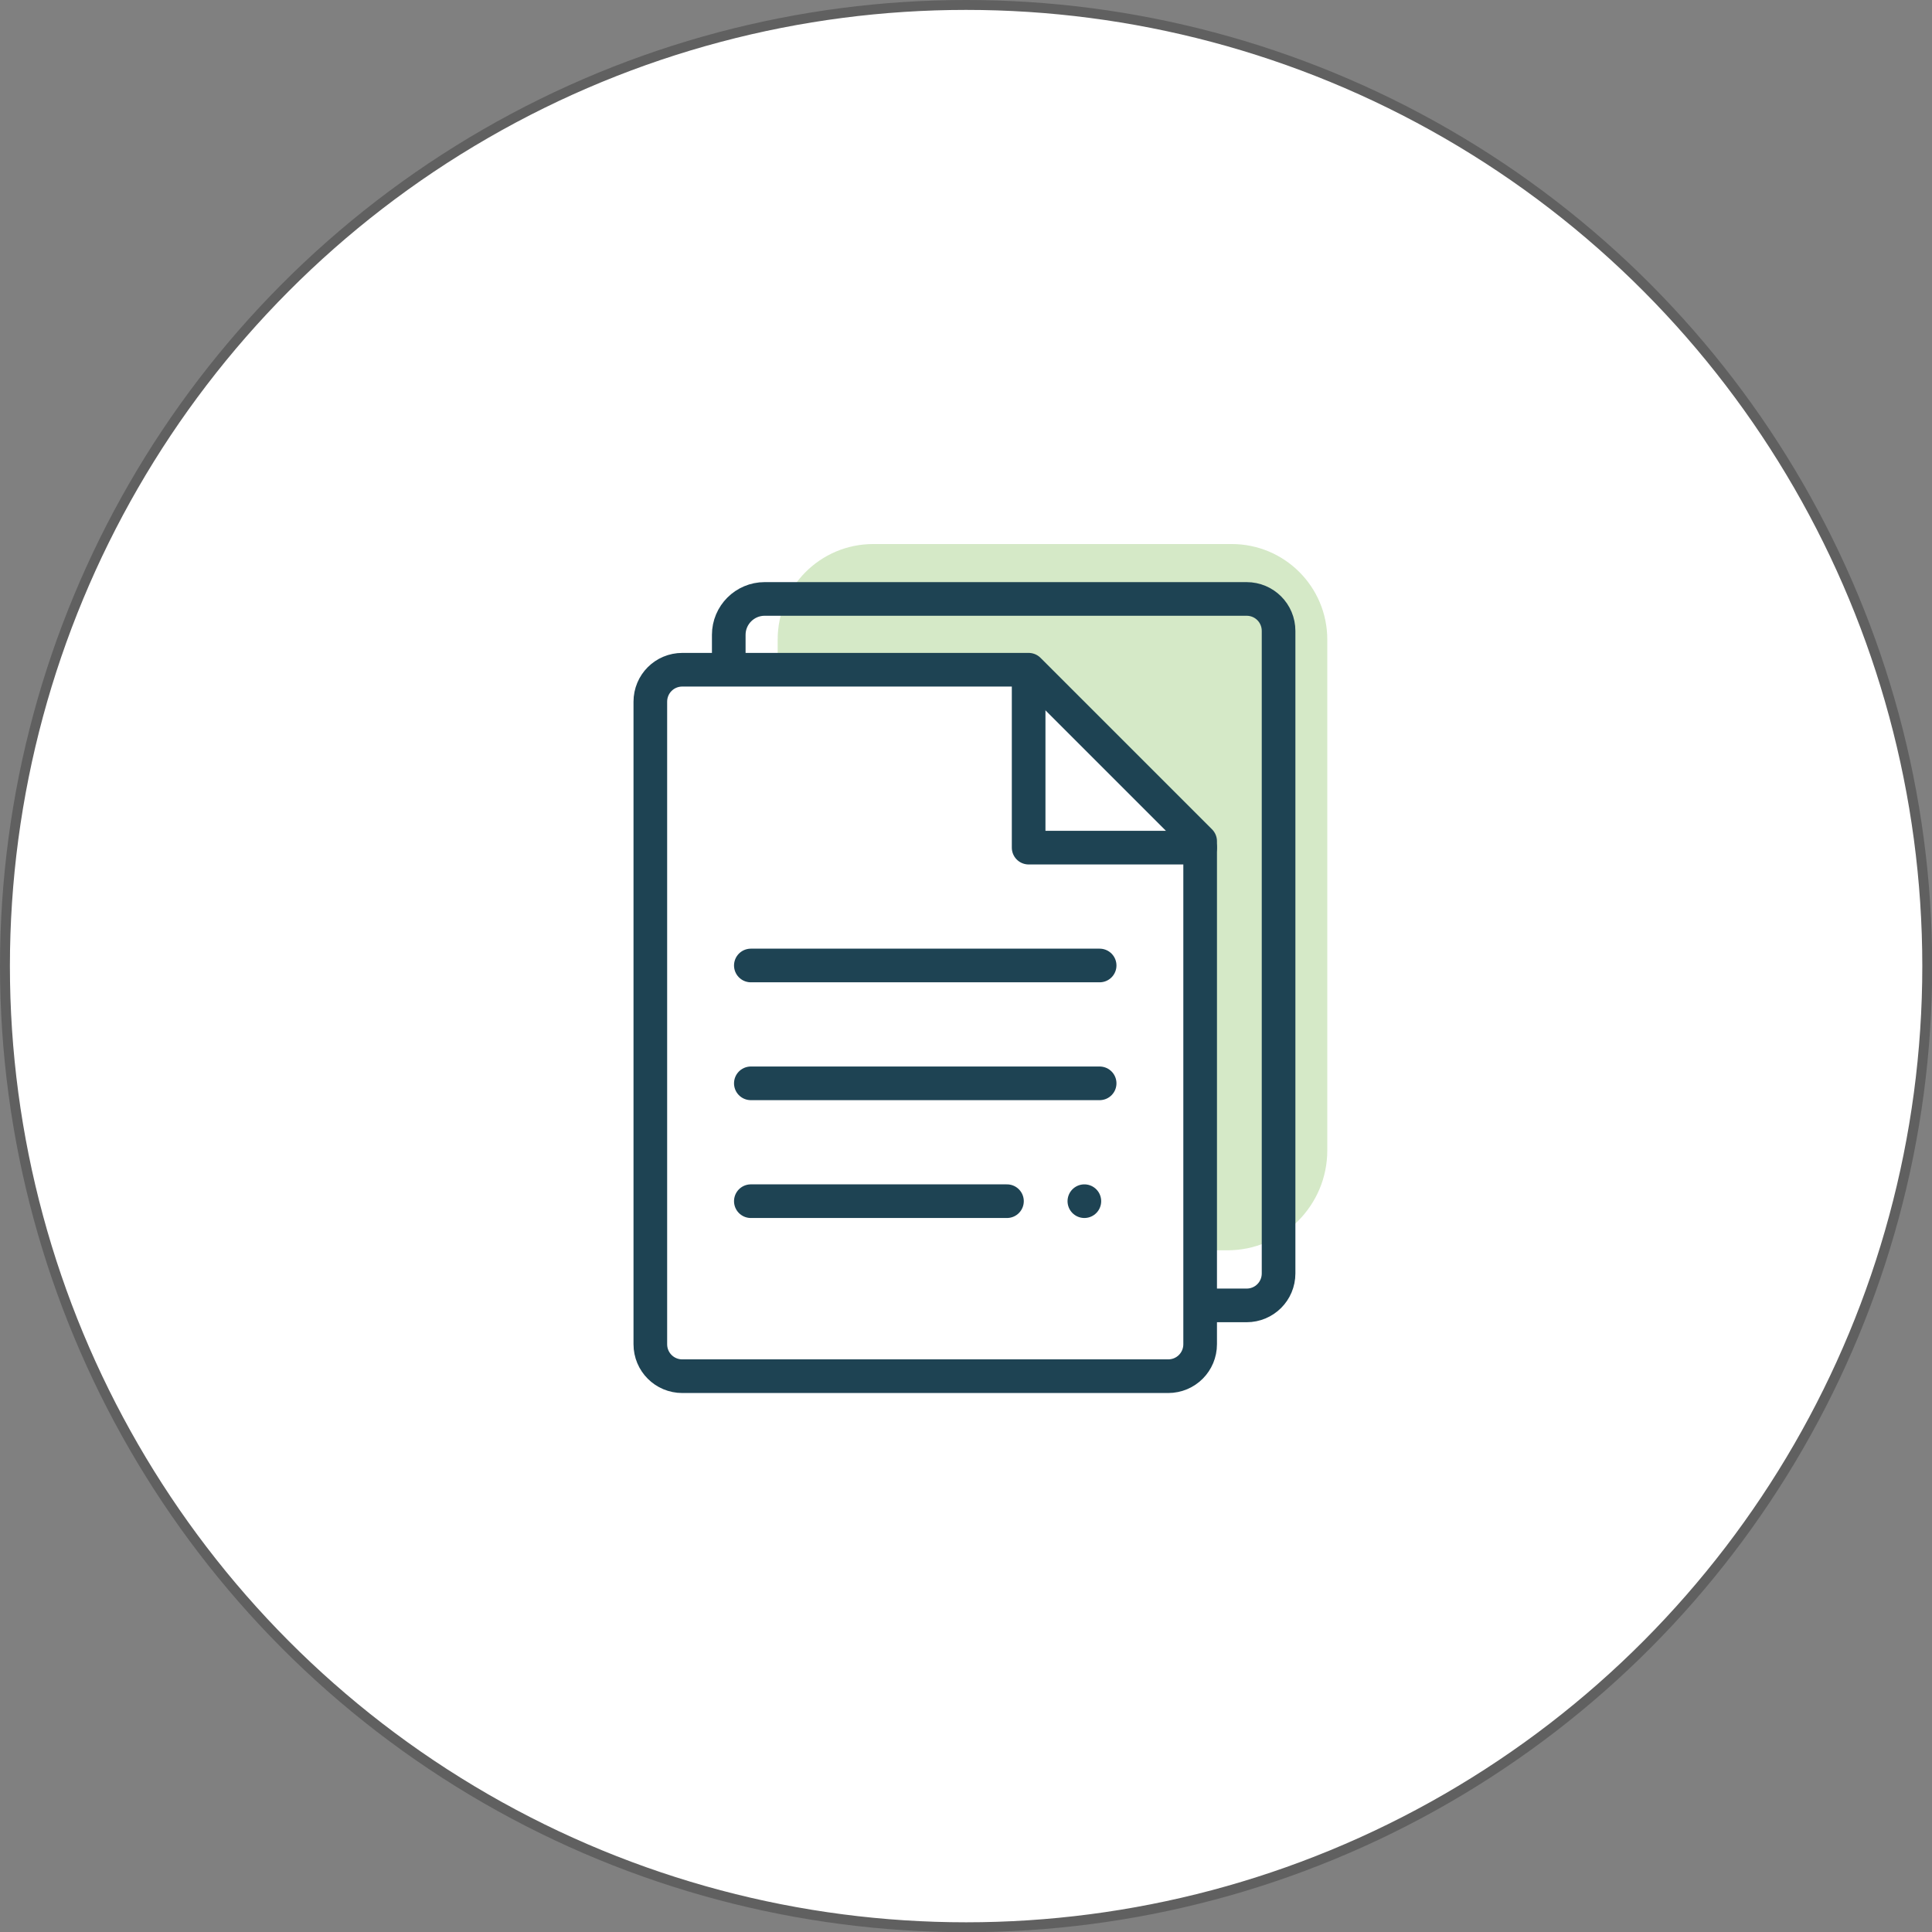
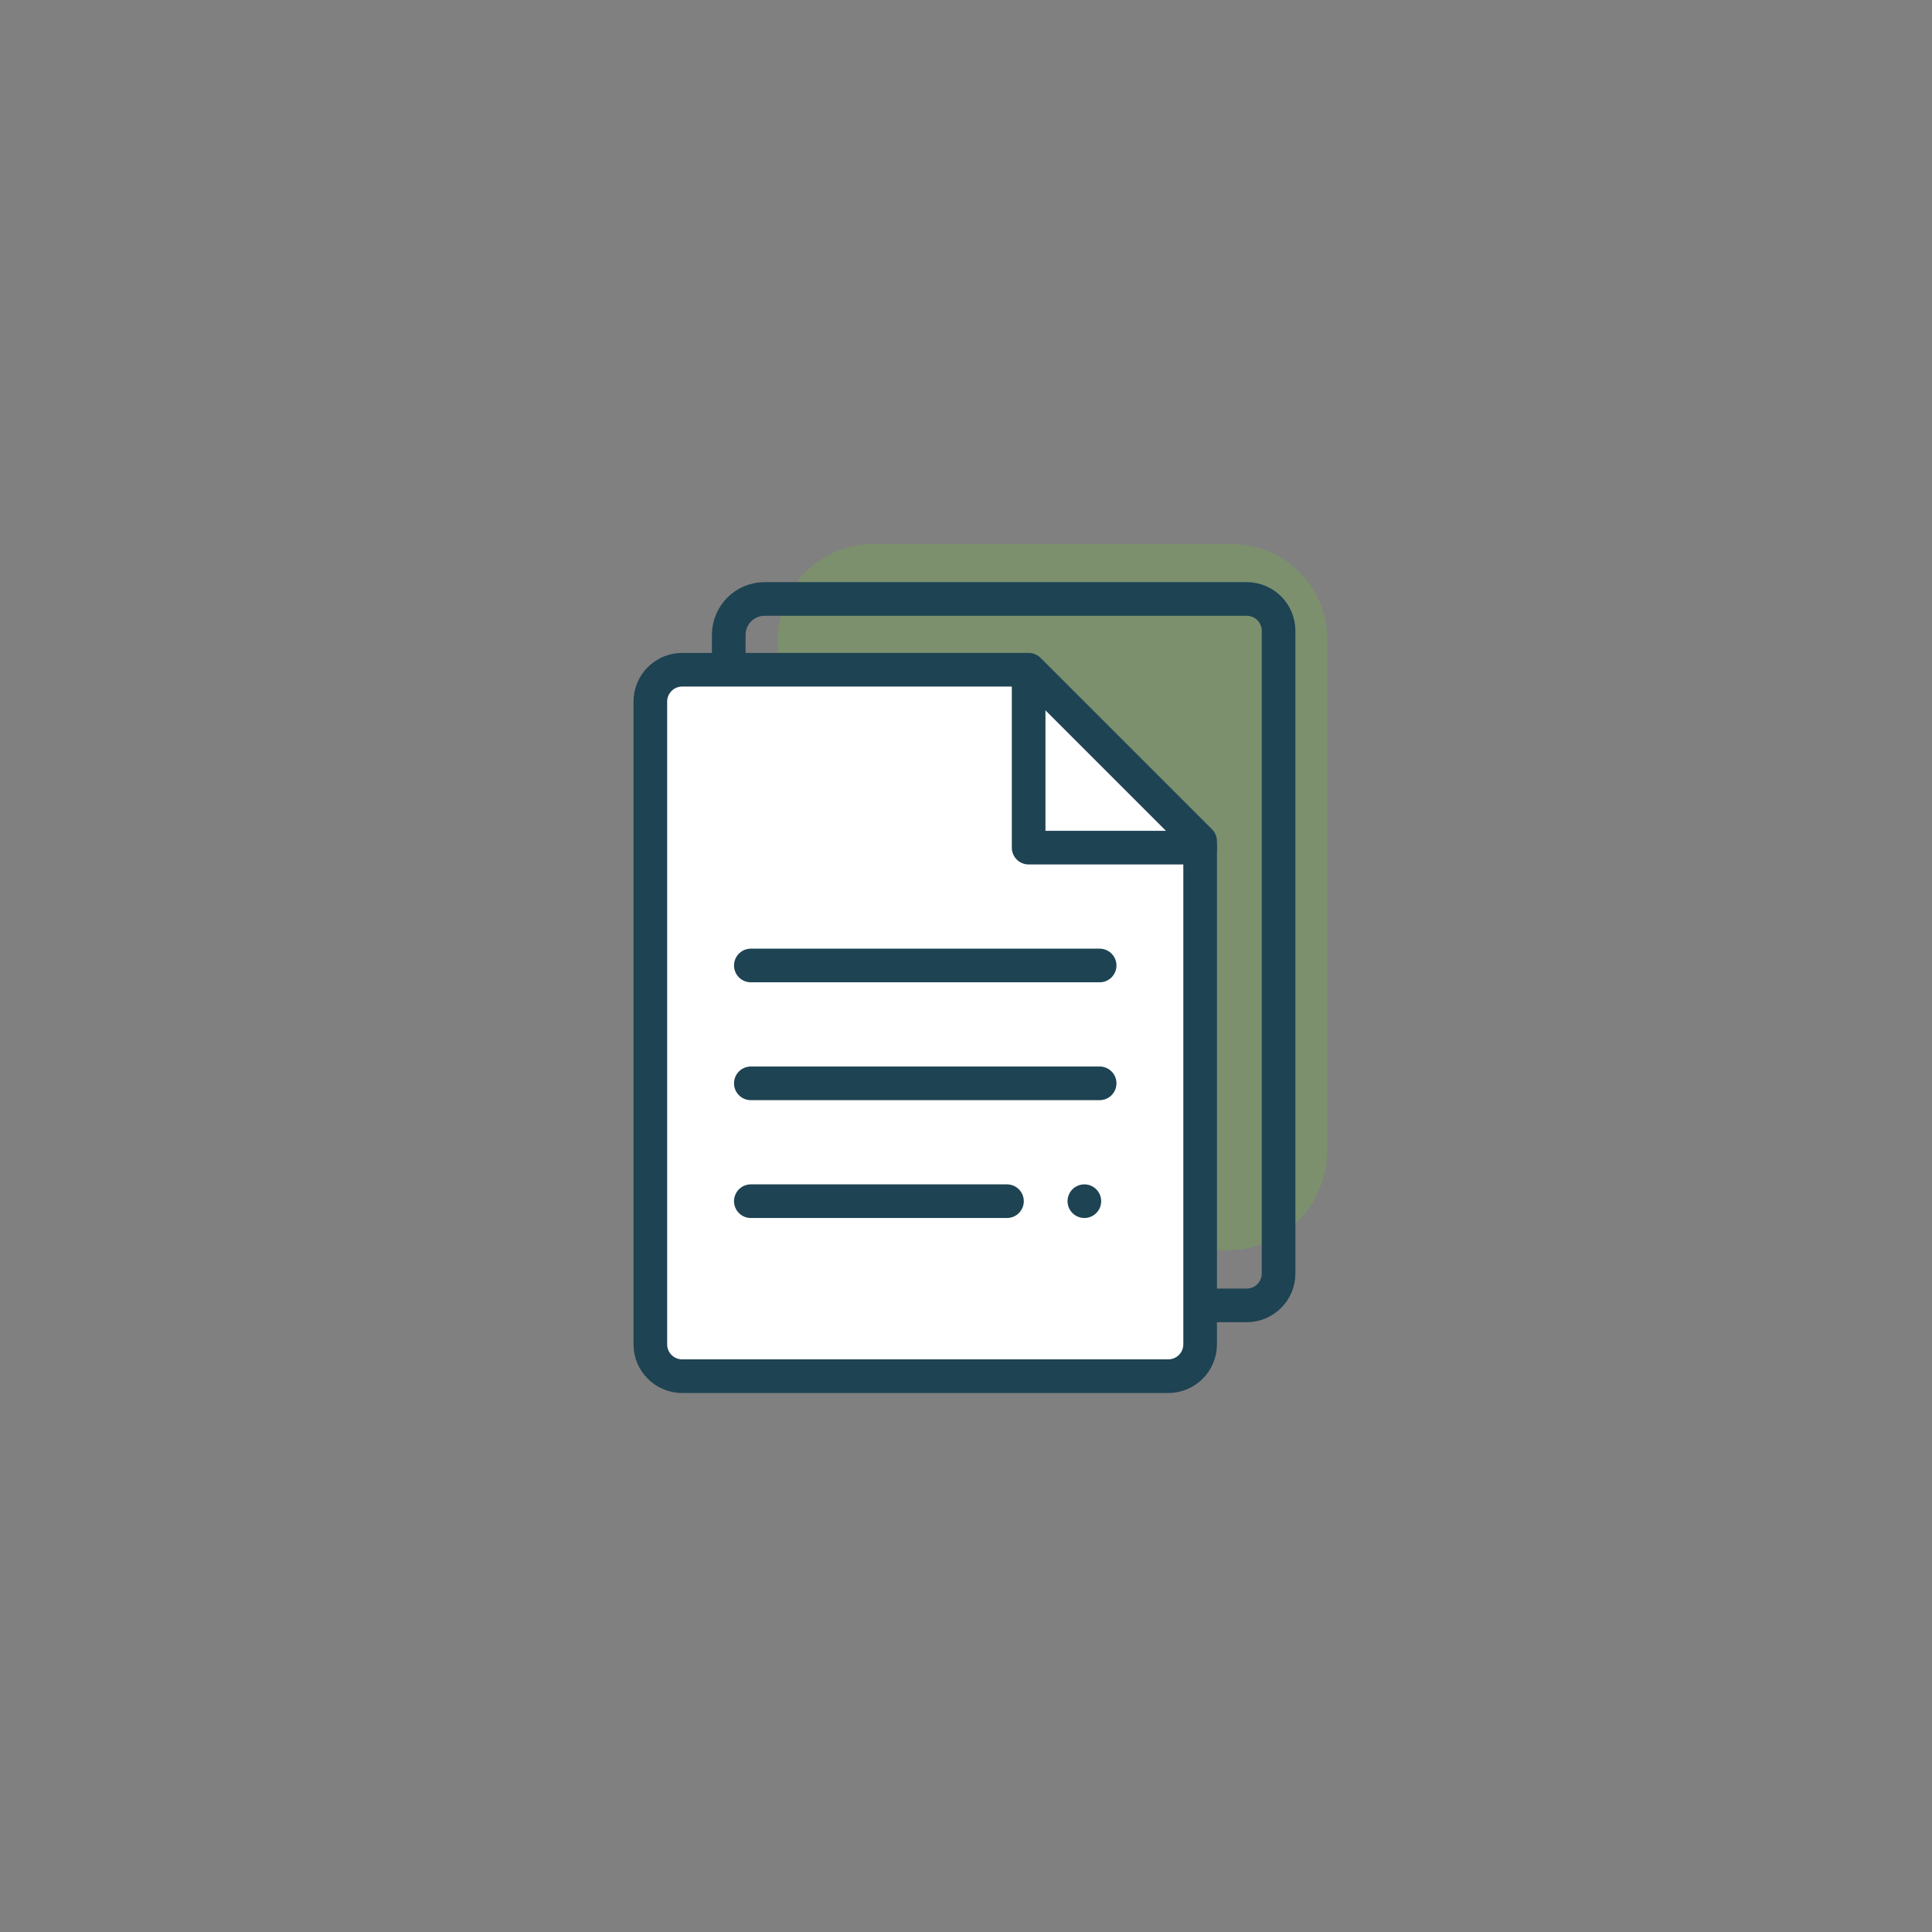
<svg xmlns="http://www.w3.org/2000/svg" id="Layer_1672280740c856" data-name="Layer 1" viewBox="0 0 93.61 93.61" aria-hidden="true" width="93px" height="93px">
  <rect x="0" y="0" width="93.61" height="93.61" fill="#808080" stroke="none" />
  <defs>
    <linearGradient class="cerosgradient" data-cerosgradient="true" id="CerosGradient_id1e7173730" gradientUnits="userSpaceOnUse" x1="50%" y1="100%" x2="50%" y2="0%">
      <stop offset="0%" stop-color="#d1d1d1" />
      <stop offset="100%" stop-color="#d1d1d1" />
    </linearGradient>
    <linearGradient />
    <style>
      .cls-1-672280740c856{
        fill: none;
      }

      .cls-1-672280740c856, .cls-2-672280740c856{
        stroke: #1e4353;
        stroke-linecap: round;
        stroke-linejoin: round;
        stroke-width: 1.63px;
      }

      .cls-3-672280740c856{
        fill: #73b644;
        opacity: .3;
      }

      .cls-4-672280740c856{
        stroke: #606060;
        stroke-miterlimit: 10;
        stroke-width: .48px;
      }

      .cls-4-672280740c856, .cls-2-672280740c856{
        fill: #fff;
      }
    </style>
  </defs>
-   <circle class="cls-4-672280740c856" cx="46.81" cy="46.81" r="46.57" />
  <g>
    <path class="cls-3-672280740c856" d="M59.47,60.58h-17.16c-2.56,0-4.63-2.07-4.63-4.63v-24.96c0-2.56,2.07-4.63,4.63-4.63h17.37c2.56,0,4.63,2.07,4.63,4.63v24.75c0,2.67-2.17,4.84-4.84,4.84Z" />
    <path class="cls-1-672280740c856" d="M35.31,32.46v-1.7c0-.96.78-1.74,1.74-1.74h23.35c.86,0,1.55.69,1.55,1.55v31.13c0,.86-.69,1.55-1.55,1.55h-2.25" />
    <path class="cls-2-672280740c856" d="M33.06,66.68h23.54c.86,0,1.55-.69,1.55-1.55v-24.37l-8.31-8.31h-16.78c-.86,0-1.55.69-1.55,1.55v31.13c0,.86.69,1.55,1.55,1.55Z" />
    <line class="cls-1-672280740c856" x1="36.38" y1="46.78" x2="53.28" y2="46.78" />
    <line class="cls-1-672280740c856" x1="36.38" y1="52.49" x2="53.28" y2="52.49" />
    <line class="cls-1-672280740c856" x1="36.38" y1="58.2" x2="48.79" y2="58.2" />
    <line class="cls-1-672280740c856" x1="52.54" y1="58.2" x2="52.54" y2="58.2" />
    <polyline class="cls-1-672280740c856" points="49.84 32.77 49.84 41.07 58.15 41.07" />
  </g>
</svg>